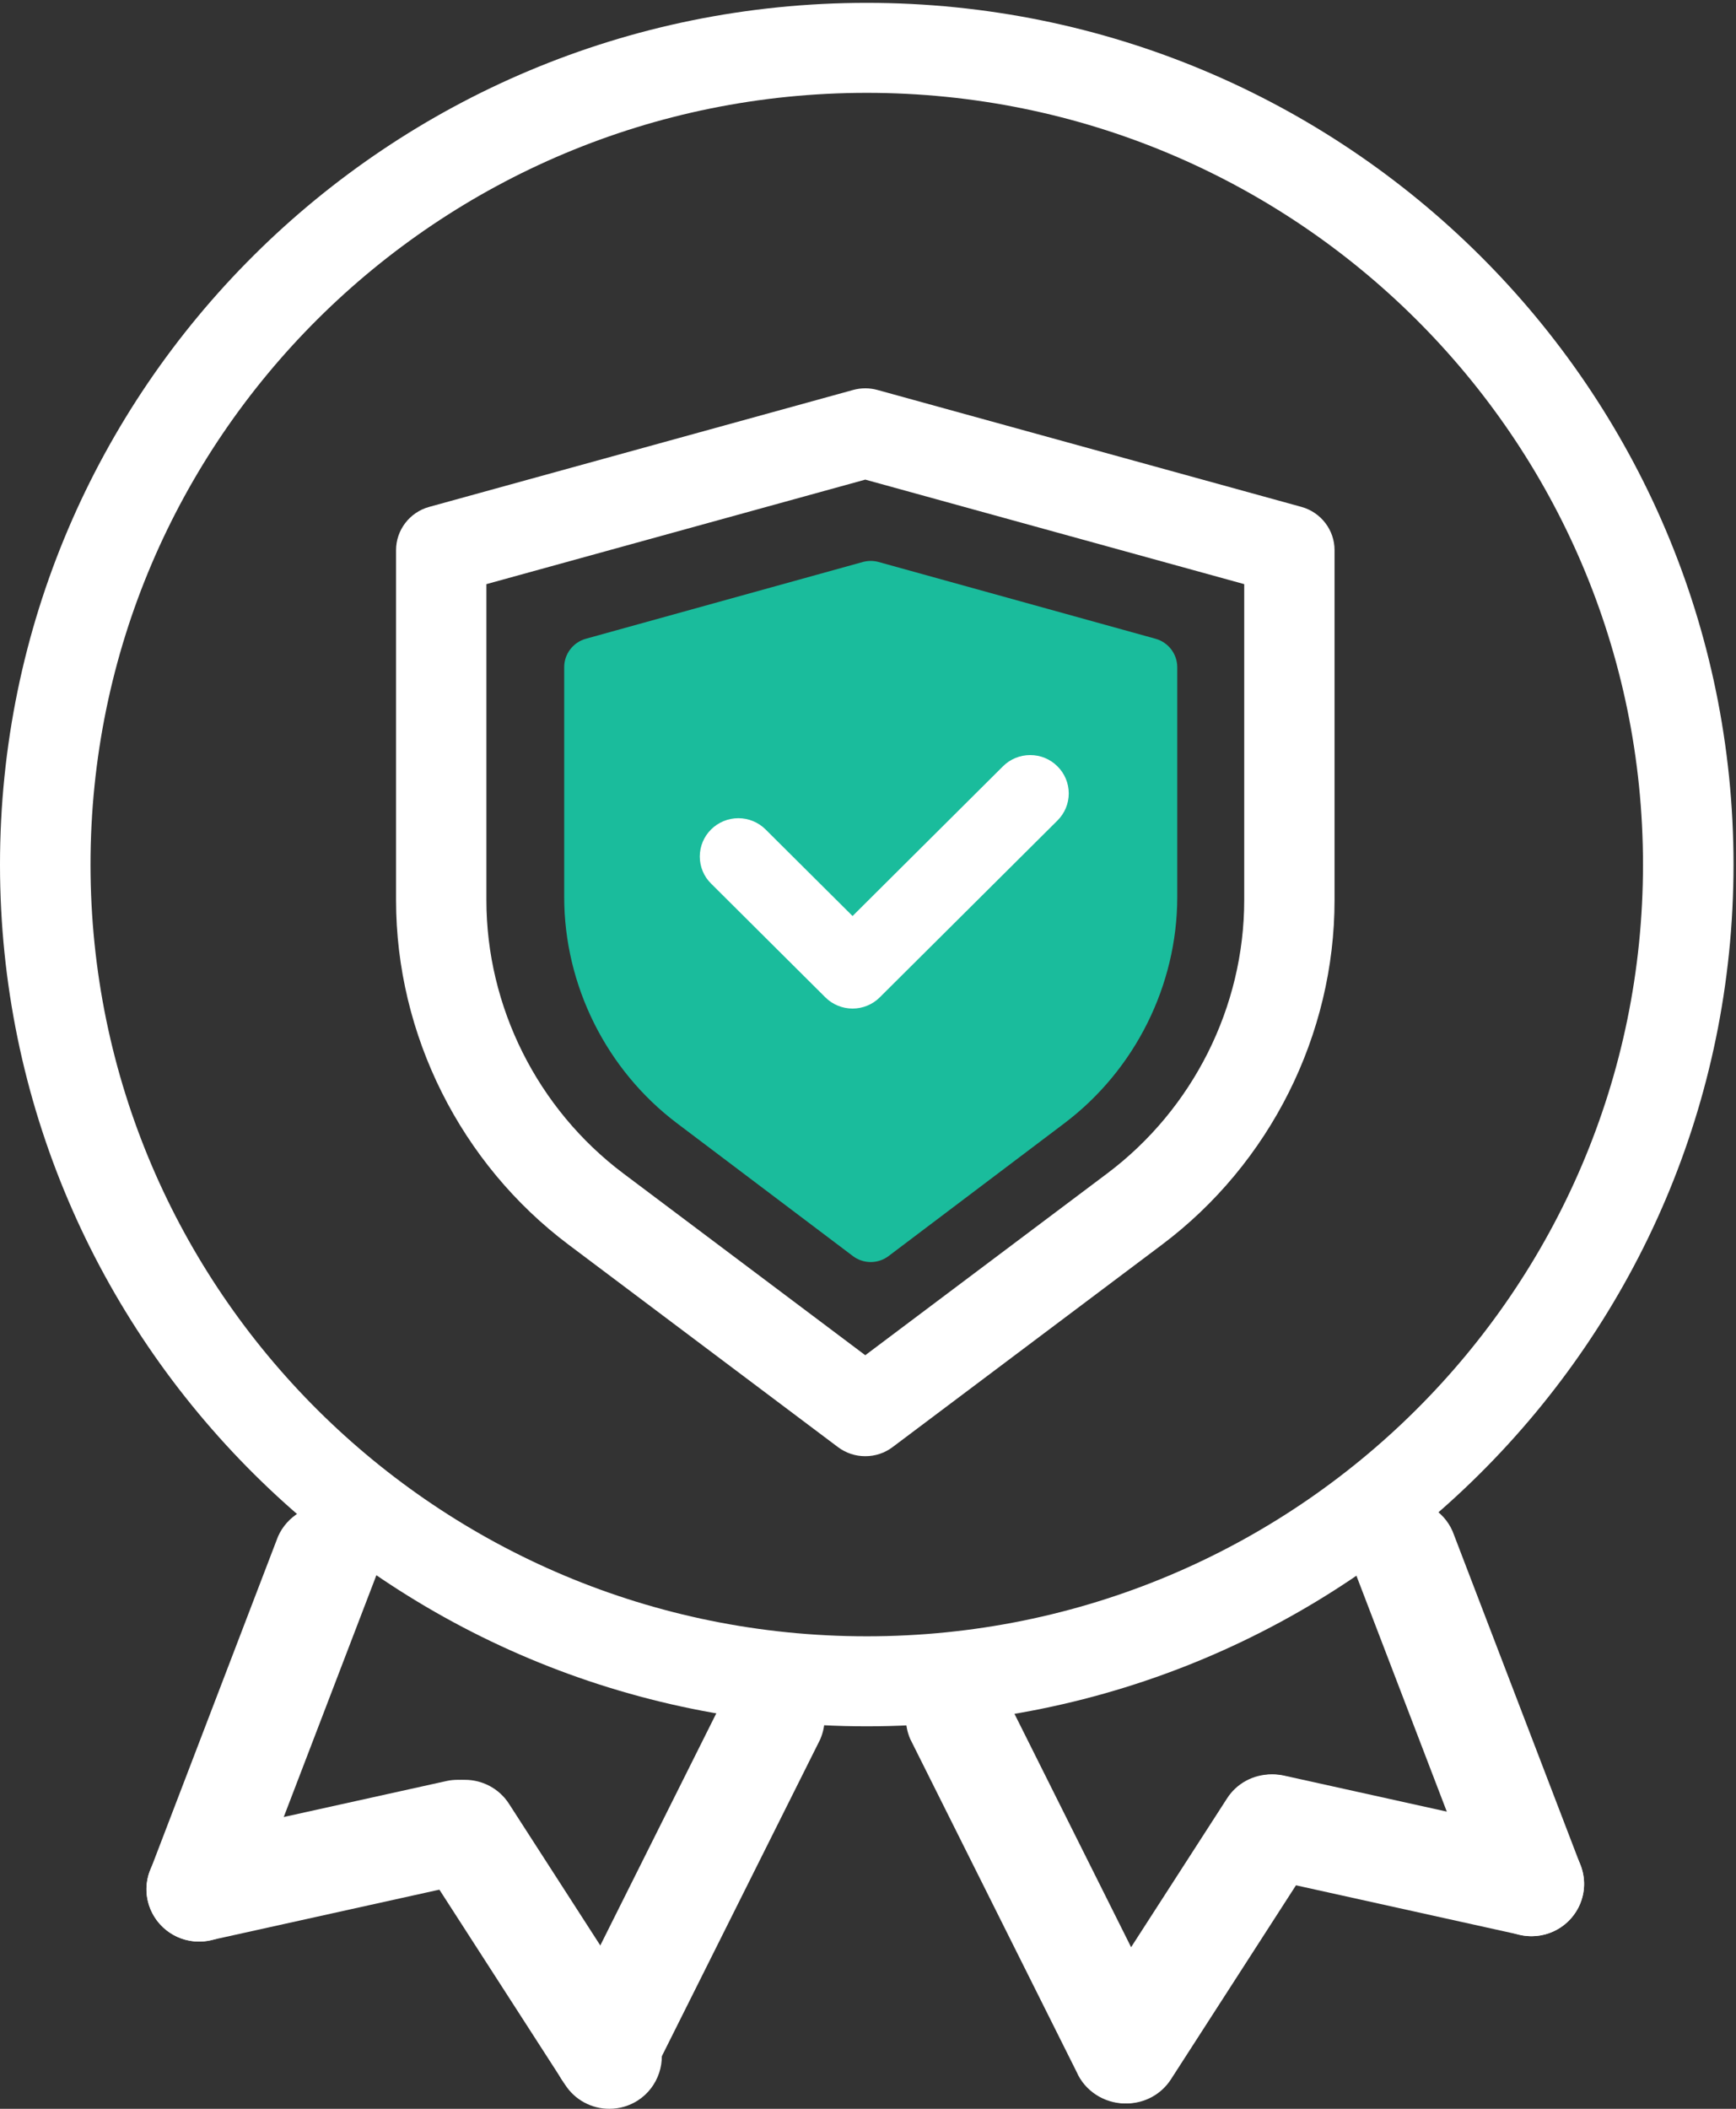
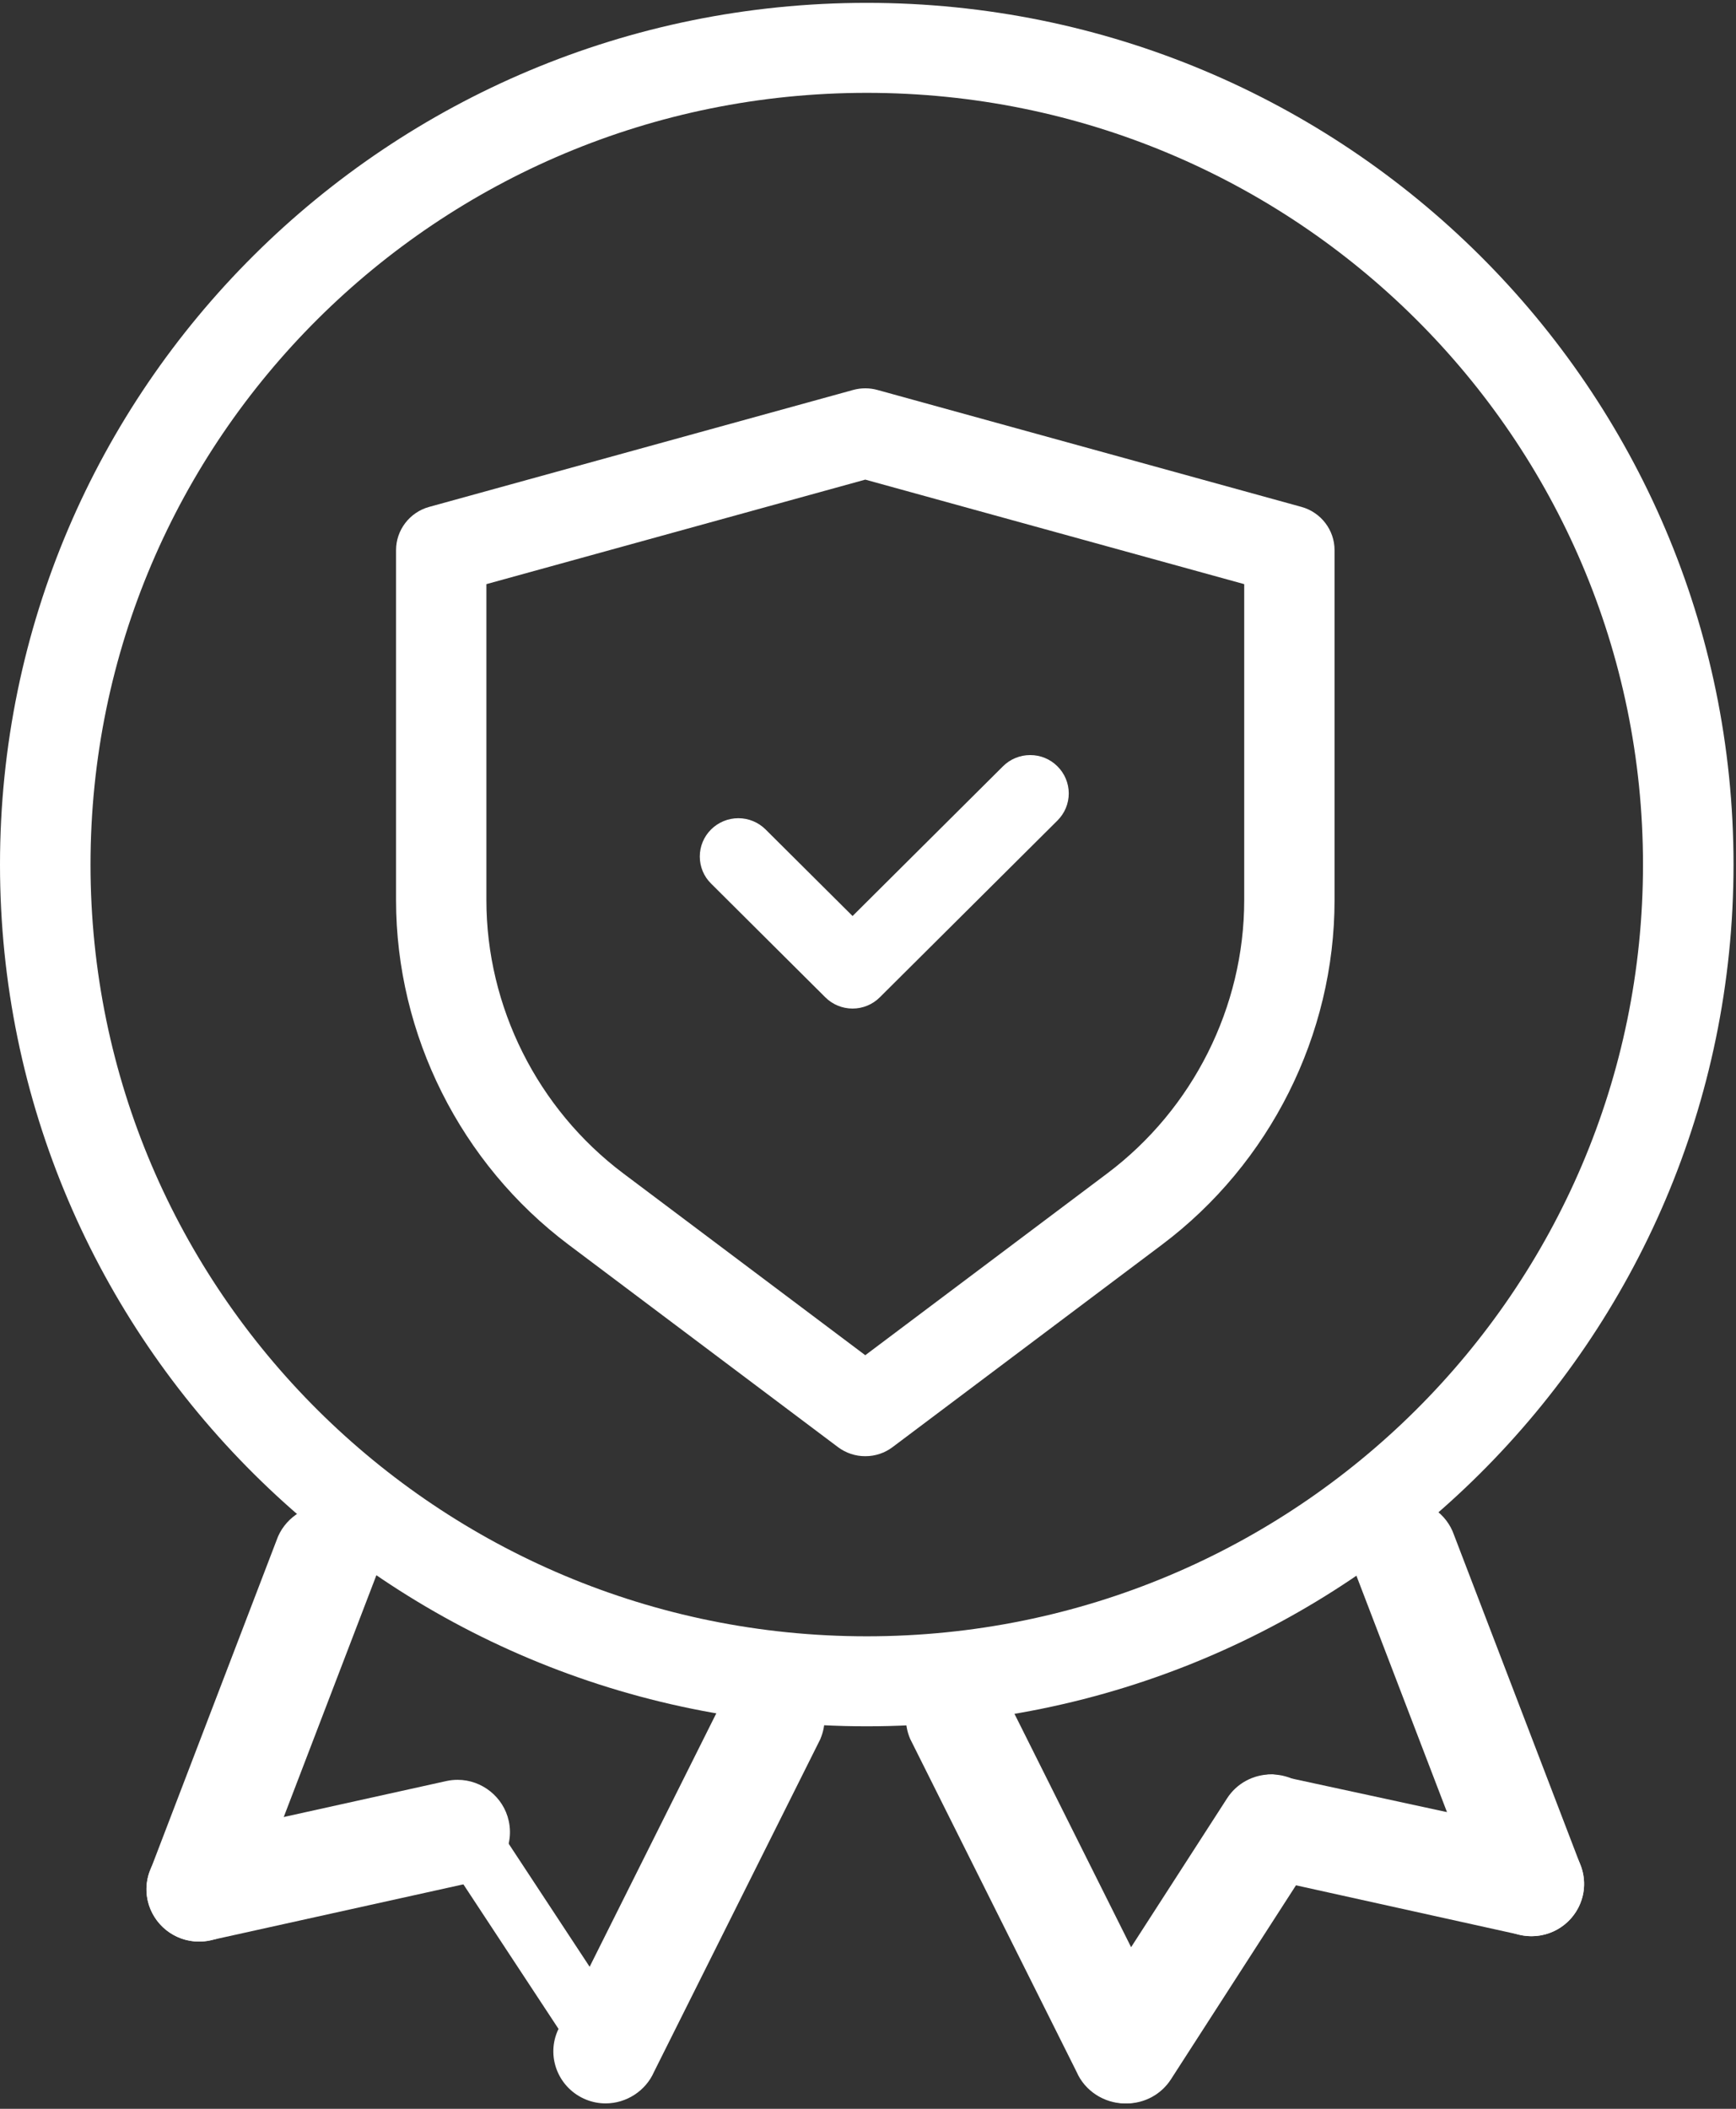
<svg xmlns="http://www.w3.org/2000/svg" width="28px" height="34px" viewBox="0 0 28 34" version="1.1">
  <rect x="0" y="0" width="28" height="34" fill="#333333" stroke="none" />
  <title>site-blindado 2</title>
  <desc>Created with Sketch.</desc>
  <defs />
  <g id="Templates" stroke="none" stroke-width="1" fill="none" fill-rule="evenodd">
    <g id="Area/UltraLarge-•-DESKTOP-1920px" transform="translate(-939, -1920)" fill-rule="nonzero">
      <g id="Group-2" transform="translate(777, 1918)">
        <g id="selo-1">
          <g id="site-blindado-2" transform="translate(162, 2)">
            <g id="site-blindado">
-               <path d="M14.044,20.348 C13.94,20.348 13.839,20.314 13.757,20.252 L10.919,18.11 C9.78,17.25 9.1,15.886 9.1,14.462 L9.1,10.756 C9.1,10.544 9.243,10.357 9.448,10.299 L13.916,9.061 C14,9.038 14.088,9.038 14.171,9.061 L18.639,10.299 C18.845,10.357 18.987,10.544 18.988,10.756 L18.988,14.462 C18.988,15.886 18.307,17.25 17.168,18.11 L14.331,20.252 C14.249,20.314 14.148,20.348 14.044,20.348" id="Shape" fill="#1ABC9C" />
              <path d="M7.845,9.418 L7.845,14.513 C7.845,16.233 8.67,17.879 10.052,18.918 L13.956,21.85 L17.86,18.918 C19.243,17.879 20.068,16.233 20.068,14.513 L20.068,9.418 L13.956,7.733 L7.845,9.418 L7.845,9.418 Z M13.956,23.478 C13.797,23.479 13.643,23.427 13.516,23.332 L9.172,20.069 C7.429,18.76 6.388,16.683 6.388,14.513 L6.388,8.869 C6.388,8.546 6.607,8.26 6.921,8.173 L13.761,6.287 C13.889,6.252 14.024,6.252 14.151,6.287 L20.992,8.173 C21.306,8.26 21.525,8.546 21.525,8.869 L21.525,14.513 C21.525,16.683 20.484,18.76 18.74,20.069 L14.396,23.332 C14.27,23.427 14.115,23.479 13.956,23.478 Z" id="Shape" fill="#FFFFFF" />
              <path d="M13.751,16.261 C13.586,16.261 13.428,16.196 13.312,16.08 L11.47,14.247 C11.352,14.132 11.287,13.974 11.287,13.81 C11.287,13.645 11.352,13.49 11.469,13.373 C11.586,13.257 11.744,13.192 11.909,13.192 C12.074,13.192 12.231,13.257 12.348,13.373 L13.751,14.769 L16.177,12.355 C16.293,12.239 16.451,12.174 16.616,12.174 C16.782,12.174 16.938,12.238 17.055,12.355 C17.172,12.47 17.238,12.628 17.238,12.792 C17.238,12.957 17.173,13.112 17.056,13.229 L14.19,16.08 C14.074,16.196 13.916,16.261 13.751,16.261 M3.205,31.304 C2.813,31.304 2.467,31.026 2.383,30.643 C2.334,30.425 2.374,30.197 2.495,30.008 C2.614,29.82 2.804,29.687 3.023,29.639 L7.202,28.715 C7.261,28.702 7.322,28.696 7.382,28.696 C7.774,28.696 8.121,28.974 8.205,29.357 C8.254,29.575 8.213,29.803 8.092,29.992 C7.973,30.18 7.783,30.313 7.565,30.361 L3.386,31.285 C3.326,31.298 3.266,31.304 3.205,31.304" id="Shape" fill="#FFFFFF" />
              <path d="M3.284,30.957 C3.059,30.957 2.86,30.796 2.811,30.573 C2.754,30.31 2.919,30.049 3.179,29.991 L7.375,29.055 C7.409,29.047 7.444,29.043 7.479,29.043 C7.704,29.043 7.903,29.204 7.951,29.427 C8.008,29.689 7.844,29.951 7.584,30.009 L3.387,30.945 C3.353,30.953 3.318,30.957 3.284,30.957" id="Shape" fill="#FFFFFF" />
              <path d="M3.215,31.304 C3.126,31.304 3.037,31.29 2.952,31.263 C2.737,31.194 2.558,31.043 2.456,30.843 C2.352,30.644 2.334,30.413 2.405,30.2 L2.411,30.185 L4.461,24.833 C4.577,24.496 4.909,24.261 5.272,24.261 C5.362,24.261 5.45,24.275 5.536,24.302 C5.751,24.371 5.929,24.522 6.031,24.722 C6.135,24.921 6.153,25.153 6.083,25.365 L6.077,25.381 L4.026,30.732 C3.91,31.07 3.578,31.304 3.215,31.304" id="Shape" fill="#FFFFFF" />
              <path d="M3.278,30.957 C3.228,30.957 3.178,30.948 3.131,30.933 C2.879,30.85 2.742,30.577 2.824,30.323 L4.84,24.942 C4.903,24.746 5.091,24.609 5.297,24.609 C5.347,24.609 5.397,24.617 5.444,24.632 C5.565,24.672 5.664,24.758 5.722,24.874 C5.78,24.988 5.791,25.12 5.751,25.242 L3.735,30.623 C3.672,30.819 3.484,30.957 3.278,30.957 M9.768,33.913 C9.659,33.913 9.552,33.892 9.451,33.851 C9.019,33.675 8.811,33.185 8.988,32.757 L8.993,32.745 L11.677,27.376 C11.809,27.073 12.12,26.87 12.456,26.87 C12.566,26.87 12.673,26.89 12.774,26.932 C12.982,27.016 13.147,27.178 13.234,27.384 C13.321,27.589 13.322,27.82 13.236,28.026 L13.232,28.038 L10.548,33.406 C10.415,33.71 10.104,33.913 9.768,33.913" id="Shape" fill="#FFFFFF" />
              <path d="M9.847,33.565 C9.784,33.565 9.723,33.553 9.665,33.53 C9.416,33.429 9.297,33.147 9.399,32.902 L12.101,27.516 C12.174,27.337 12.356,27.217 12.553,27.217 C12.616,27.217 12.677,27.23 12.735,27.253 C12.984,27.353 13.103,27.635 13.001,27.881 L10.299,33.267 C10.225,33.445 10.044,33.565 9.847,33.565" id="Shape" fill="#FFFFFF" />
-               <path d="M9.829,34 C9.54,34.001 9.27,33.854 9.115,33.612 L6.784,29.997 C6.751,29.946 6.723,29.891 6.702,29.834 C6.565,29.465 6.706,29.042 7.038,28.83 C7.175,28.742 7.334,28.696 7.496,28.696 C7.785,28.695 8.055,28.841 8.21,29.083 L10.541,32.698 C10.575,32.75 10.602,32.805 10.623,32.861 C10.76,33.231 10.619,33.653 10.287,33.866 C10.15,33.954 9.991,34 9.829,34" id="Shape" fill="#FFFFFF" />
-               <path d="M10.295,32.922 C10.374,33.131 10.292,33.37 10.101,33.49 C9.875,33.632 9.572,33.567 9.426,33.346 L7.077,29.778 C7.058,29.749 7.042,29.718 7.03,29.686 C6.951,29.478 7.033,29.239 7.224,29.119 C7.45,28.977 7.753,29.041 7.899,29.262 L10.248,32.831 C10.267,32.86 10.283,32.891 10.295,32.922 M24.707,31.217 C24.647,31.217 24.586,31.211 24.527,31.198 L20.348,30.274 C19.895,30.174 19.608,29.724 19.707,29.27 C19.792,28.887 20.138,28.609 20.53,28.609 C20.59,28.609 20.651,28.615 20.711,28.628 L24.89,29.552 C25.343,29.652 25.63,30.102 25.53,30.556 C25.446,30.939 25.1,31.217 24.707,31.217" id="Shape" fill="#FFFFFF" />
+               <path d="M10.295,32.922 C10.374,33.131 10.292,33.37 10.101,33.49 C9.875,33.632 9.572,33.567 9.426,33.346 L7.077,29.778 C7.058,29.749 7.042,29.718 7.03,29.686 C6.951,29.478 7.033,29.239 7.224,29.119 C7.45,28.977 7.753,29.041 7.899,29.262 L10.248,32.831 C10.267,32.86 10.283,32.891 10.295,32.922 M24.707,31.217 C24.647,31.217 24.586,31.211 24.527,31.198 L20.348,30.274 C19.895,30.174 19.608,29.724 19.707,29.27 C19.792,28.887 20.138,28.609 20.53,28.609 L24.89,29.552 C25.343,29.652 25.63,30.102 25.53,30.556 C25.446,30.939 25.1,31.217 24.707,31.217" id="Shape" fill="#FFFFFF" />
              <path d="M24.716,30.87 C24.941,30.87 25.14,30.709 25.189,30.487 C25.246,30.223 25.081,29.963 24.821,29.904 L20.625,28.968 C20.591,28.96 20.556,28.957 20.521,28.957 C20.296,28.957 20.097,29.118 20.049,29.34 C19.992,29.602 20.156,29.864 20.416,29.922 L24.613,30.858 C24.647,30.866 24.682,30.87 24.716,30.87" id="Shape" fill="#FFFFFF" />
              <path d="M24.697,31.217 C24.334,31.217 24.002,30.983 23.886,30.645 L21.832,25.286 L21.83,25.278 C21.759,25.066 21.778,24.834 21.881,24.635 C21.983,24.435 22.162,24.284 22.377,24.215 C22.462,24.188 22.551,24.174 22.64,24.174 C23.003,24.174 23.335,24.409 23.451,24.746 L25.505,30.105 L25.507,30.114 C25.578,30.326 25.56,30.557 25.457,30.756 C25.354,30.956 25.176,31.108 24.96,31.176 C24.875,31.203 24.786,31.217 24.697,31.217" id="Shape" fill="#FFFFFF" />
              <path d="M24.635,30.87 C24.685,30.87 24.734,30.862 24.782,30.846 C25.033,30.763 25.171,30.49 25.089,30.236 L23.073,24.855 C23.009,24.659 22.821,24.522 22.615,24.522 C22.565,24.522 22.515,24.53 22.468,24.545 C22.347,24.585 22.248,24.671 22.19,24.787 C22.132,24.901 22.122,25.033 22.161,25.155 L24.177,30.536 C24.241,30.732 24.429,30.87 24.635,30.87 M18.144,33.913 C17.808,33.913 17.497,33.71 17.365,33.406 L14.681,28.038 L14.676,28.026 C14.59,27.82 14.591,27.589 14.679,27.384 C14.765,27.178 14.93,27.016 15.138,26.932 C15.239,26.891 15.347,26.869 15.456,26.87 C15.792,26.87 16.103,27.073 16.235,27.377 L18.919,32.745 L18.924,32.757 C19.01,32.962 19.009,33.194 18.921,33.399 C18.835,33.604 18.67,33.767 18.462,33.851 C18.361,33.892 18.253,33.913 18.144,33.913" id="Shape" fill="#FFFFFF" />
              <path d="M18.153,33.565 C18.216,33.565 18.277,33.553 18.335,33.53 C18.584,33.429 18.703,33.147 18.601,32.902 L15.9,27.516 C15.826,27.337 15.644,27.217 15.447,27.217 C15.384,27.217 15.323,27.23 15.265,27.253 C15.016,27.353 14.897,27.635 14.999,27.881 L17.7,33.267 C17.775,33.445 17.957,33.565 18.153,33.565" id="Shape" fill="#FFFFFF" />
              <path d="M18.171,33.913 C18.009,33.913 17.85,33.867 17.714,33.779 C17.381,33.566 17.24,33.144 17.377,32.774 C17.398,32.718 17.426,32.663 17.459,32.611 L19.79,28.997 C19.945,28.754 20.215,28.608 20.504,28.609 C20.667,28.609 20.825,28.655 20.962,28.743 C21.294,28.955 21.435,29.378 21.298,29.747 C21.277,29.804 21.25,29.859 21.216,29.911 L18.886,33.525 C18.73,33.767 18.46,33.914 18.171,33.913" id="Shape" fill="#FFFFFF" />
              <path d="M17.705,32.835 C17.626,33.044 17.707,33.283 17.899,33.403 C18.125,33.545 18.428,33.48 18.574,33.259 L20.923,29.691 C20.942,29.662 20.958,29.631 20.97,29.599 C21.049,29.391 20.968,29.152 20.776,29.032 C20.55,28.89 20.247,28.954 20.101,29.175 L17.752,32.744 C17.733,32.773 17.717,32.803 17.705,32.835 M13.98,26.382 C7.065,26.382 1.46,20.811 1.46,13.94 C1.46,7.068 7.065,1.497 13.98,1.497 C20.895,1.497 26.5,7.068 26.5,13.94 C26.5,20.811 20.895,26.382 13.98,26.382 M13.98,0.046 C6.259,0.046 0,6.267 0,13.94 C0,21.613 6.259,27.833 13.98,27.833 C21.701,27.833 27.96,21.613 27.96,13.94 C27.96,6.267 21.701,0.046 13.98,0.046" id="Shape" fill="#FFFFFF" />
            </g>
          </g>
        </g>
      </g>
    </g>
  </g>
</svg>